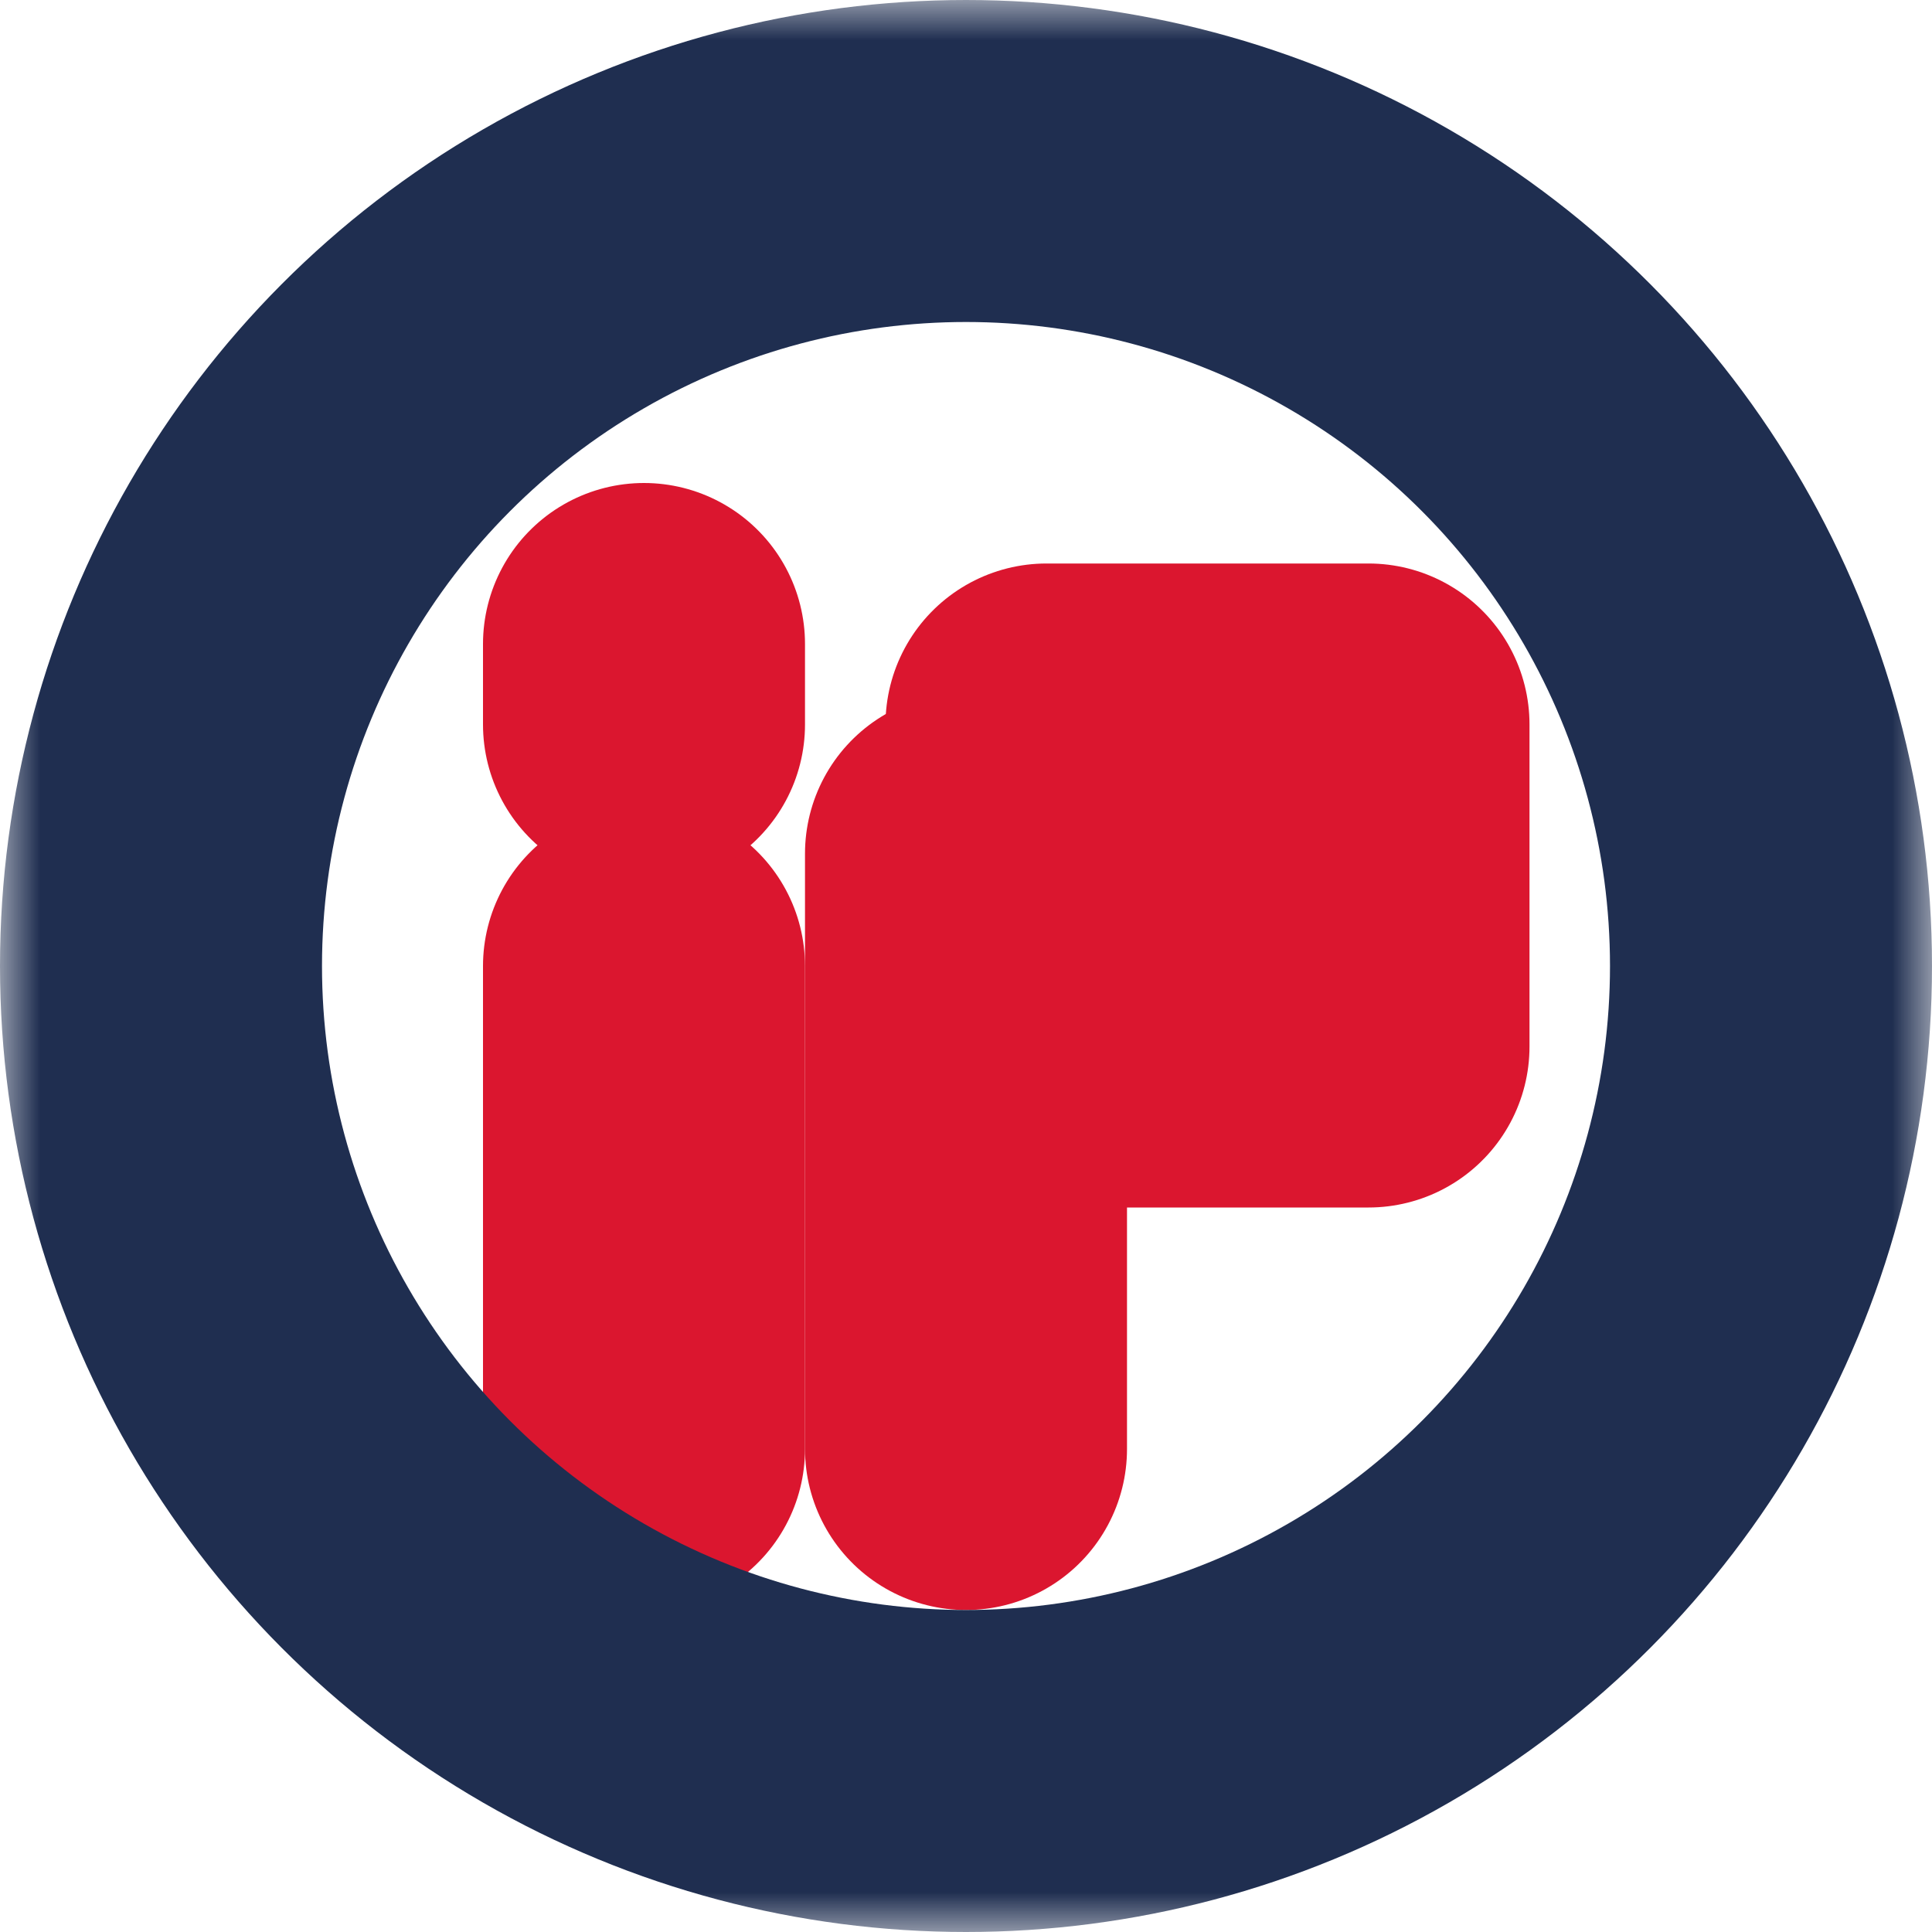
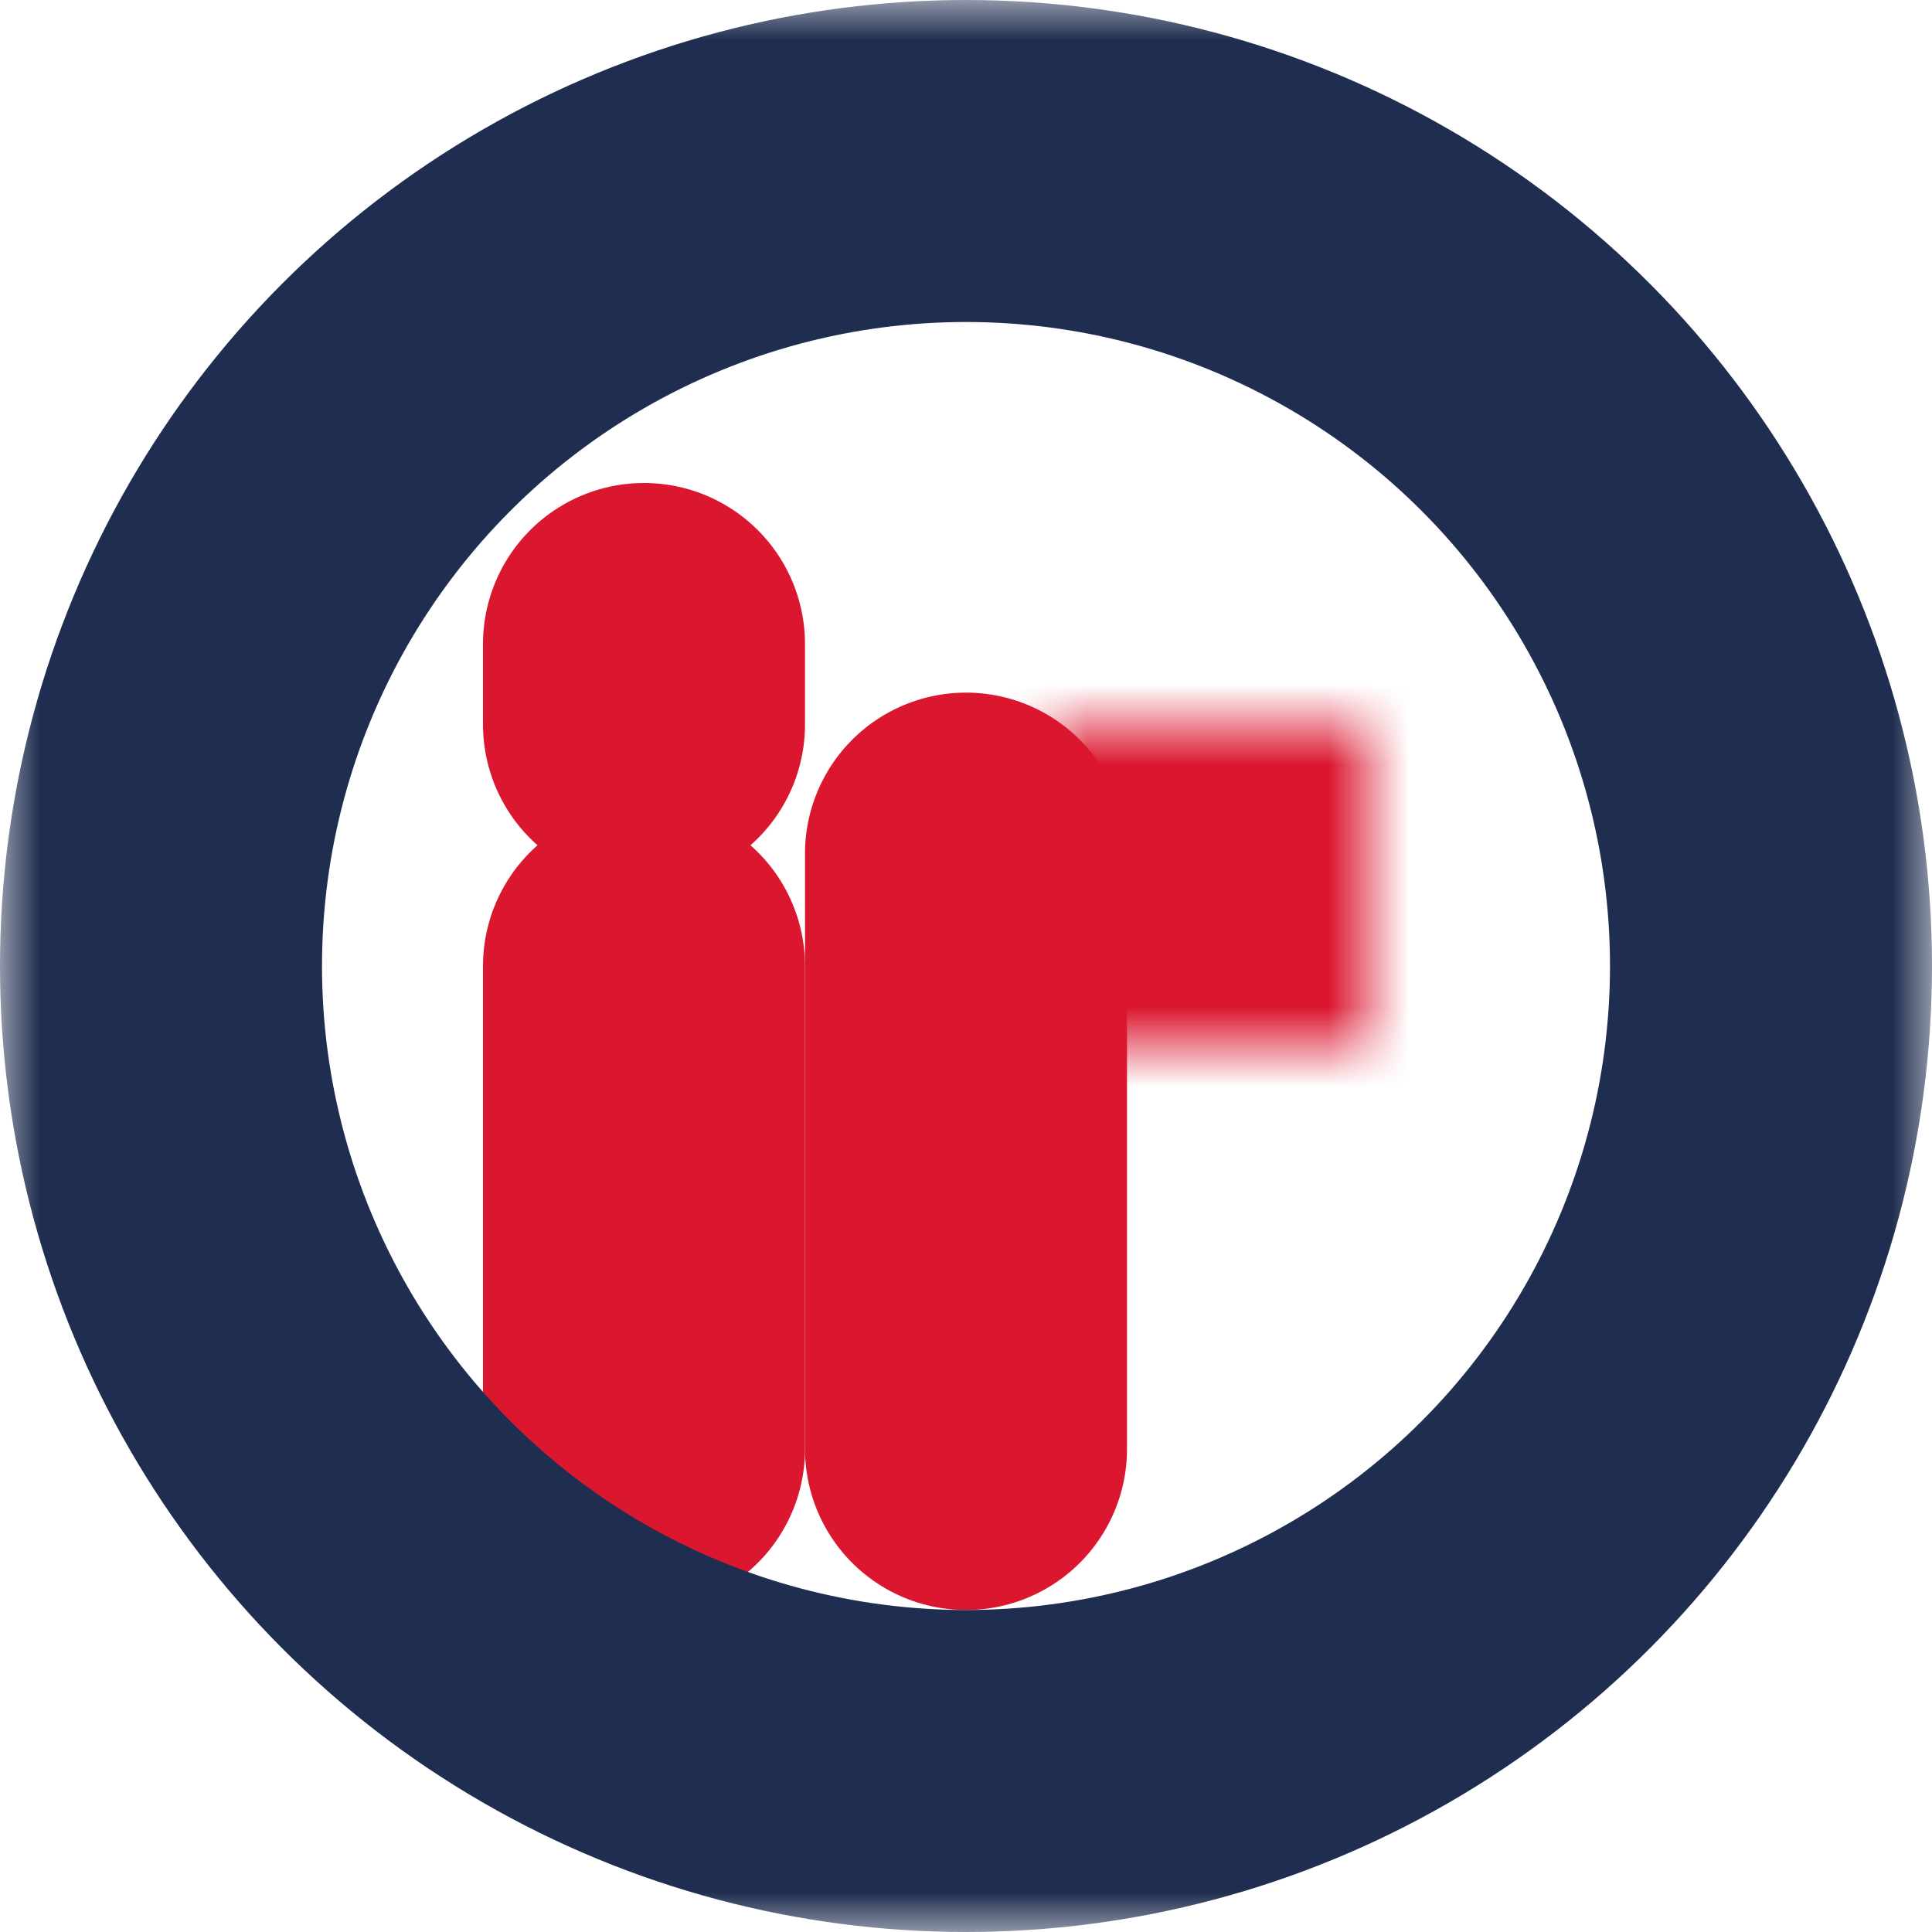
<svg xmlns="http://www.w3.org/2000/svg" xmlns:xlink="http://www.w3.org/1999/xlink" width="24" height="24" viewBox="0 0 24 24">
  <defs>
    <path id="path-1" fill-rule="evenodd" d="M12 10.604V18" />
    <mask id="mask-2" x="0" y="0" maskContentUnits="userSpaceOnUse" maskUnits="userSpaceOnUse">
      <rect width="24" height="24" x="0" y="0" fill="white" />
      <use fill="black" xlink:href="#path-1" />
    </mask>
    <rect id="rect-3" width="4" height="4" x="13" y="9" rx="0" ry="0" />
    <mask id="mask-4" x="0" y="0" maskContentUnits="userSpaceOnUse" maskUnits="userSpaceOnUse">
-       <rect width="24" height="24" x="0" y="0" fill="white" />
      <use fill="black" xlink:href="#rect-3" />
    </mask>
    <path id="path-5" fill-rule="evenodd" d="M8 12v6" />
    <mask id="mask-6" x="0" y="0" maskContentUnits="userSpaceOnUse" maskUnits="userSpaceOnUse">
      <rect width="24" height="24" x="0" y="0" fill="white" />
      <use fill="black" xlink:href="#path-5" />
    </mask>
    <path id="path-7" fill-rule="evenodd" d="M8 8v1" />
    <mask id="mask-8" x="0" y="0" maskContentUnits="userSpaceOnUse" maskUnits="userSpaceOnUse">
      <rect width="24" height="24" x="0" y="0" fill="white" />
      <use fill="black" xlink:href="#path-7" />
    </mask>
    <ellipse id="ellipse-9" cx="12" cy="12" rx="10" ry="10" />
    <mask id="mask-10" x="0" y="0" maskContentUnits="userSpaceOnUse" maskUnits="userSpaceOnUse">
      <rect width="24" height="24" x="0" y="0" fill="white" />
      <use fill="black" xlink:href="#ellipse-9" />
    </mask>
  </defs>
  <g>
    <use fill-opacity="0" stroke="rgb(219,22,47)" stroke-linecap="round" stroke-linejoin="round" stroke-width="4" mask="url(#mask-2)" xlink:href="#path-1" />
    <use fill-opacity="0" stroke="rgb(219,22,47)" stroke-linecap="round" stroke-linejoin="round" stroke-width="4" mask="url(#mask-4)" xlink:href="#rect-3" />
    <use fill-opacity="0" stroke="rgb(219,22,47)" stroke-linecap="round" stroke-linejoin="round" stroke-width="4" mask="url(#mask-6)" xlink:href="#path-5" />
    <use fill-opacity="0" stroke="rgb(219,22,47)" stroke-linecap="round" stroke-linejoin="round" stroke-width="4" mask="url(#mask-8)" xlink:href="#path-7" />
    <use fill-opacity="0" stroke="rgb(31,46,80)" stroke-linecap="square" stroke-linejoin="round" stroke-width="4" mask="url(#mask-10)" xlink:href="#ellipse-9" />
  </g>
</svg>